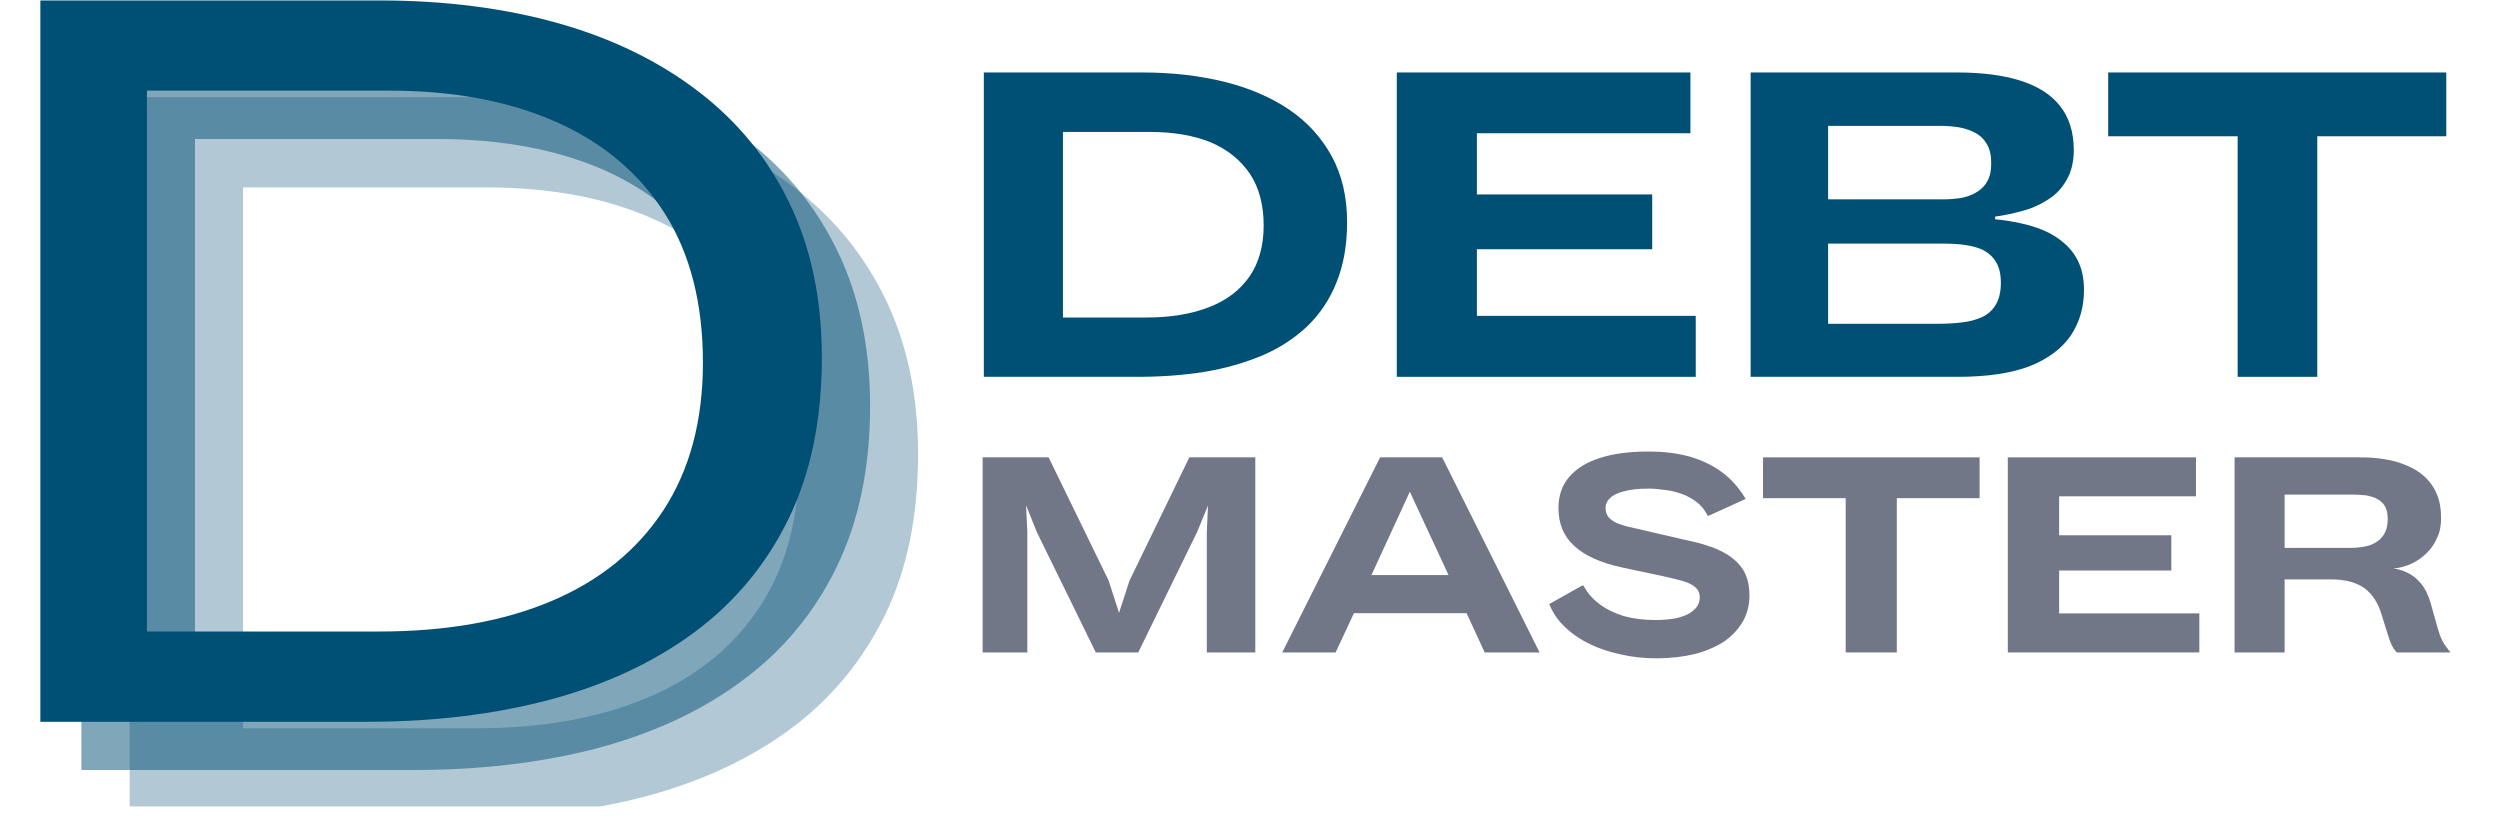
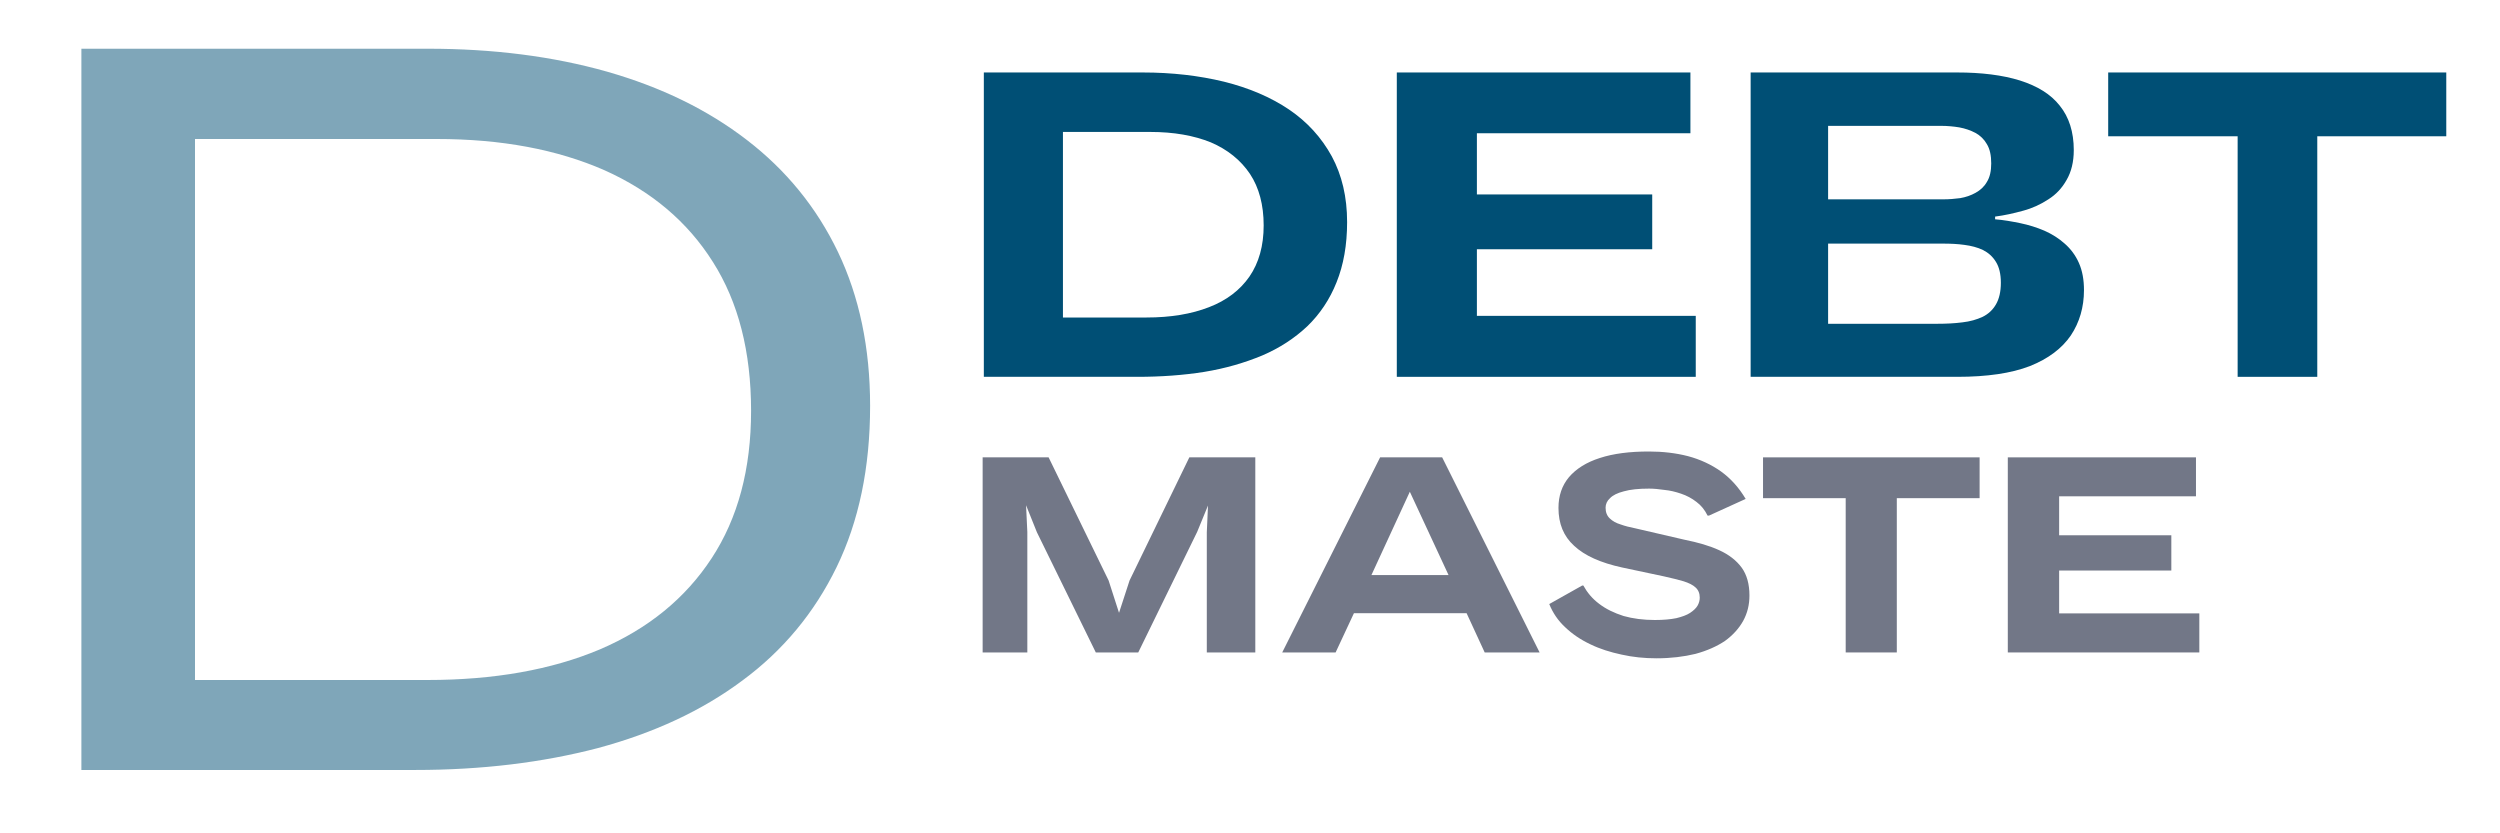
<svg xmlns="http://www.w3.org/2000/svg" width="120" zoomAndPan="magnify" viewBox="0 0 90 30" height="40" preserveAspectRatio="xMidYMid meet" version="1.0">
  <defs>
    <clipPath id="3114b02ce3">
      <path d="M 75 2 L 88.547 2 L 88.547 14 L 75 14 Z M 75 2 " clip-rule="nonzero" />
    </clipPath>
    <clipPath id="0b82a48804">
      <path d="M 4 3 L 34 3 L 34 29.031 L 4 29.031 Z M 4 3 " clip-rule="nonzero" />
    </clipPath>
    <clipPath id="d935100821">
-       <path d="M 1.453 0 L 30 0 L 30 26 L 1.453 26 Z M 1.453 0 " clip-rule="nonzero" />
-     </clipPath>
+       </clipPath>
    <clipPath id="93757b84a0">
      <path d="M 80 16 L 88.547 16 L 88.547 24 L 80 24 Z M 80 16 " clip-rule="nonzero" />
    </clipPath>
  </defs>
  <path fill="#004f75" d="M 35.418 13.566 L 35.418 2.609 L 41.137 2.609 C 42.195 2.609 43.168 2.723 44.066 2.941 C 44.961 3.164 45.742 3.496 46.402 3.941 C 47.062 4.387 47.574 4.953 47.945 5.629 C 48.309 6.305 48.496 7.09 48.496 7.996 C 48.496 8.82 48.367 9.539 48.117 10.16 C 47.871 10.781 47.512 11.312 47.062 11.746 C 46.605 12.176 46.07 12.527 45.441 12.797 C 44.812 13.059 44.121 13.262 43.359 13.387 C 42.602 13.508 41.793 13.566 40.941 13.566 Z M 38.266 11.43 L 41.277 11.43 C 42.145 11.43 42.891 11.305 43.523 11.059 C 44.156 10.816 44.641 10.445 44.98 9.957 C 45.32 9.461 45.492 8.848 45.492 8.117 C 45.492 7.379 45.328 6.758 45 6.262 C 44.664 5.762 44.191 5.383 43.59 5.125 C 42.98 4.879 42.258 4.75 41.41 4.75 L 38.266 4.75 Z M 38.266 11.43 " fill-opacity="1" fill-rule="nonzero" />
  <path fill="#004f75" d="M 50.285 13.566 L 50.285 2.609 L 60.855 2.609 L 60.855 4.797 L 53.168 4.797 L 53.168 7 L 59.48 7 L 59.48 8.973 L 53.168 8.973 L 53.168 11.371 L 61.047 11.371 L 61.047 13.566 Z M 50.285 13.566 " fill-opacity="1" fill-rule="nonzero" />
  <path fill="#004f75" d="M 63.023 13.566 L 63.023 2.609 L 70.457 2.609 C 71.336 2.609 72.094 2.703 72.719 2.898 C 73.348 3.098 73.828 3.391 74.152 3.805 C 74.484 4.215 74.656 4.75 74.656 5.402 C 74.656 5.832 74.566 6.188 74.398 6.477 C 74.234 6.77 74.02 7 73.742 7.176 C 73.469 7.355 73.168 7.496 72.832 7.586 C 72.492 7.68 72.16 7.754 71.824 7.797 L 71.824 7.895 C 72.129 7.918 72.43 7.973 72.734 8.035 C 73.039 8.098 73.324 8.188 73.598 8.305 C 73.871 8.426 74.113 8.578 74.328 8.77 C 74.543 8.957 74.719 9.191 74.84 9.465 C 74.965 9.746 75.023 10.07 75.023 10.445 C 75.023 11.059 74.863 11.605 74.551 12.074 C 74.234 12.539 73.742 12.914 73.074 13.18 C 72.406 13.438 71.535 13.566 70.461 13.566 Z M 65.812 7.176 L 69.969 7.176 C 70.164 7.176 70.363 7.16 70.566 7.133 C 70.77 7.098 70.953 7.035 71.121 6.941 C 71.289 6.848 71.43 6.723 71.527 6.551 C 71.637 6.379 71.684 6.152 71.684 5.883 C 71.684 5.598 71.637 5.367 71.527 5.188 C 71.43 5.016 71.289 4.879 71.117 4.785 C 70.938 4.691 70.746 4.625 70.535 4.586 C 70.324 4.551 70.102 4.531 69.883 4.531 L 65.812 4.531 Z M 65.812 11.656 L 69.742 11.656 C 70.07 11.656 70.367 11.641 70.645 11.605 C 70.922 11.574 71.164 11.504 71.375 11.406 C 71.578 11.305 71.738 11.16 71.855 10.957 C 71.969 10.762 72.031 10.5 72.031 10.18 C 72.031 9.863 71.969 9.613 71.855 9.43 C 71.738 9.238 71.586 9.102 71.387 9 C 71.191 8.906 70.965 8.848 70.719 8.816 C 70.473 8.781 70.215 8.77 69.941 8.77 L 65.812 8.77 Z M 65.812 11.656 " fill-opacity="1" fill-rule="nonzero" />
  <g clip-path="url(#3114b02ce3)">
    <path fill="#004f75" d="M 80.555 13.566 L 80.555 4.906 L 75.895 4.906 L 75.895 2.609 L 88.066 2.609 L 88.066 4.906 L 83.422 4.906 L 83.422 13.566 Z M 80.555 13.566 " fill-opacity="1" fill-rule="nonzero" />
  </g>
  <g clip-path="url(#0b82a48804)">
-     <path fill="#004f75" d="M 4.668 29.461 L 4.668 3.496 L 17.137 3.496 C 19.484 3.496 21.629 3.77 23.578 4.32 C 25.523 4.871 27.203 5.691 28.621 6.773 C 30.039 7.867 31.133 9.211 31.898 10.809 C 32.668 12.418 33.051 14.262 33.051 16.352 C 33.051 18.578 32.656 20.512 31.855 22.152 C 31.047 23.793 29.922 25.16 28.453 26.246 C 26.992 27.324 25.262 28.129 23.262 28.664 C 21.258 29.195 19.066 29.461 16.684 29.461 Z M 8.75 26.219 L 17.121 26.219 C 19.52 26.219 21.586 25.848 23.324 25.109 C 25.066 24.371 26.41 23.281 27.355 21.84 C 28.301 20.395 28.77 18.629 28.77 16.531 C 28.77 14.406 28.312 12.621 27.398 11.168 C 26.488 9.723 25.18 8.613 23.484 7.867 C 21.797 7.117 19.789 6.746 17.461 6.746 L 8.75 6.746 Z M 8.75 26.219 " fill-opacity="0.302" fill-rule="nonzero" />
-   </g>
+     </g>
  <path fill="#004f75" d="M 2.93 27.719 L 2.93 1.754 L 15.406 1.754 C 17.754 1.754 19.898 2.027 21.848 2.578 C 23.793 3.133 25.473 3.949 26.887 5.039 C 28.301 6.125 29.398 7.469 30.168 9.074 C 30.934 10.676 31.324 12.52 31.324 14.613 C 31.324 16.84 30.918 18.77 30.117 20.418 C 29.316 22.062 28.184 23.426 26.719 24.504 C 25.262 25.59 23.527 26.391 21.527 26.93 C 19.527 27.453 17.336 27.719 14.953 27.719 Z M 7.02 24.48 L 15.387 24.48 C 17.781 24.48 19.852 24.113 21.594 23.379 C 23.336 22.633 24.676 21.539 25.621 20.094 C 26.566 18.652 27.039 16.887 27.039 14.789 C 27.039 12.664 26.582 10.875 25.664 9.43 C 24.75 7.98 23.449 6.883 21.754 6.125 C 20.059 5.383 18.055 5.004 15.723 5.004 L 7.02 5.004 Z M 7.02 24.48 " fill-opacity="0.502" fill-rule="nonzero" />
  <g clip-path="url(#d935100821)">
    <path fill="#004f75" d="M 1.199 25.984 L 1.199 0.016 L 13.668 0.016 C 16.016 0.016 18.168 0.293 20.109 0.84 C 22.059 1.391 23.738 2.215 25.152 3.301 C 26.57 4.387 27.66 5.727 28.43 7.336 C 29.203 8.934 29.586 10.781 29.586 12.875 C 29.586 15.102 29.188 17.035 28.387 18.68 C 27.586 20.32 26.453 21.684 24.992 22.766 C 23.527 23.848 21.797 24.652 19.797 25.188 C 17.797 25.719 15.602 25.984 13.219 25.984 Z M 5.289 22.734 L 13.656 22.734 C 16.051 22.734 18.125 22.371 19.855 21.637 C 21.602 20.898 22.945 19.801 23.887 18.363 C 24.828 16.918 25.305 15.152 25.305 13.055 C 25.305 10.926 24.848 9.137 23.934 7.688 C 23.012 6.234 21.711 5.137 20.016 4.387 C 18.324 3.637 16.32 3.262 13.996 3.262 L 5.289 3.262 Z M 5.289 22.734 " fill-opacity="1" fill-rule="nonzero" />
  </g>
  <path fill="#727787" d="M 35.375 23.488 L 35.375 16.465 L 37.75 16.465 L 39.91 20.898 L 40.285 22.062 L 40.664 20.898 L 42.816 16.465 L 45.191 16.465 L 45.191 23.488 L 43.445 23.488 L 43.445 19.16 L 43.488 18.199 L 43.098 19.148 L 40.977 23.488 L 39.449 23.488 L 37.328 19.16 L 36.938 18.188 L 36.984 19.152 L 36.984 23.488 Z M 35.375 23.488 " fill-opacity="1" fill-rule="nonzero" />
  <path fill="#727787" d="M 53.449 23.488 L 52.797 22.074 L 48.742 22.074 L 48.082 23.488 L 46.16 23.488 L 49.684 16.465 L 51.918 16.465 L 55.426 23.488 Z M 49.371 20.703 L 52.148 20.703 L 50.754 17.703 Z M 49.371 20.703 " fill-opacity="1" fill-rule="nonzero" />
  <path fill="#727787" d="M 59.633 23.699 C 59.195 23.699 58.781 23.656 58.379 23.566 C 57.977 23.48 57.598 23.363 57.254 23.195 C 56.898 23.027 56.602 22.824 56.348 22.582 C 56.086 22.34 55.902 22.062 55.773 21.746 L 56.961 21.078 L 57 21.078 C 57.137 21.328 57.32 21.551 57.57 21.738 C 57.816 21.926 58.105 22.066 58.449 22.176 C 58.781 22.27 59.16 22.32 59.574 22.32 C 59.887 22.32 60.137 22.297 60.348 22.254 C 60.555 22.203 60.719 22.145 60.84 22.066 C 60.965 21.984 61.055 21.898 61.109 21.809 C 61.164 21.715 61.191 21.613 61.191 21.516 C 61.191 21.363 61.141 21.238 61.039 21.148 C 60.949 21.062 60.805 20.988 60.609 20.926 C 60.418 20.871 60.176 20.809 59.887 20.746 L 58.398 20.43 C 57.625 20.262 57.047 20.004 56.668 19.648 C 56.289 19.305 56.105 18.852 56.105 18.285 C 56.105 17.848 56.23 17.48 56.484 17.176 C 56.742 16.875 57.113 16.641 57.594 16.488 C 58.082 16.328 58.668 16.254 59.359 16.254 C 59.859 16.254 60.332 16.309 60.77 16.422 C 61.207 16.539 61.605 16.723 61.957 16.973 C 62.309 17.227 62.602 17.555 62.844 17.961 L 61.523 18.562 C 61.52 18.562 61.512 18.562 61.496 18.562 C 61.484 18.562 61.48 18.562 61.473 18.562 C 61.371 18.355 61.242 18.195 61.074 18.07 C 60.906 17.938 60.719 17.84 60.52 17.773 C 60.316 17.703 60.121 17.656 59.918 17.637 C 59.723 17.609 59.539 17.59 59.371 17.59 C 58.996 17.59 58.691 17.621 58.457 17.688 C 58.23 17.746 58.062 17.828 57.961 17.934 C 57.852 18.031 57.801 18.152 57.801 18.277 C 57.801 18.441 57.852 18.57 57.953 18.664 C 58.051 18.758 58.18 18.832 58.34 18.879 C 58.5 18.938 58.672 18.98 58.855 19.016 L 60.641 19.43 C 61.125 19.527 61.547 19.648 61.895 19.809 C 62.238 19.965 62.512 20.176 62.703 20.438 C 62.887 20.695 62.98 21.027 62.98 21.438 C 62.98 21.773 62.906 22.074 62.754 22.352 C 62.602 22.625 62.383 22.867 62.098 23.074 C 61.805 23.27 61.453 23.426 61.039 23.539 C 60.621 23.641 60.152 23.699 59.633 23.699 Z M 59.633 23.699 " fill-opacity="1" fill-rule="nonzero" />
  <path fill="#727787" d="M 66.445 23.488 L 66.445 17.934 L 63.469 17.934 L 63.469 16.465 L 71.266 16.465 L 71.266 17.934 L 68.285 17.934 L 68.285 23.488 Z M 66.445 23.488 " fill-opacity="1" fill-rule="nonzero" />
  <path fill="#727787" d="M 72.281 23.488 L 72.281 16.465 L 79.055 16.465 L 79.055 17.867 L 74.129 17.867 L 74.129 19.27 L 78.168 19.27 L 78.168 20.539 L 74.129 20.539 L 74.129 22.082 L 79.176 22.082 L 79.176 23.488 Z M 72.281 23.488 " fill-opacity="1" fill-rule="nonzero" />
  <g clip-path="url(#93757b84a0)">
-     <path fill="#727787" d="M 80.445 23.488 L 80.445 16.465 L 84.945 16.465 C 85.258 16.465 85.547 16.48 85.84 16.531 C 86.125 16.574 86.391 16.648 86.641 16.758 C 86.883 16.855 87.105 16.992 87.285 17.156 C 87.473 17.332 87.621 17.535 87.723 17.785 C 87.832 18.031 87.879 18.32 87.879 18.664 C 87.879 18.91 87.84 19.148 87.738 19.355 C 87.652 19.57 87.52 19.754 87.363 19.91 C 87.199 20.07 87.016 20.195 86.812 20.293 C 86.609 20.387 86.391 20.445 86.16 20.469 C 86.32 20.48 86.488 20.531 86.664 20.617 C 86.84 20.695 87.004 20.828 87.148 21 C 87.301 21.176 87.41 21.406 87.496 21.684 L 87.75 22.59 C 87.801 22.773 87.855 22.93 87.914 23.043 C 87.973 23.16 88.027 23.246 88.086 23.312 C 88.133 23.383 88.18 23.445 88.219 23.488 L 86.281 23.488 C 86.242 23.438 86.203 23.395 86.168 23.348 C 86.145 23.312 86.117 23.254 86.082 23.184 C 86.051 23.117 86.012 23.008 85.969 22.867 L 85.73 22.105 C 85.602 21.684 85.391 21.367 85.105 21.164 C 84.816 20.965 84.43 20.859 83.941 20.859 L 82.246 20.859 L 82.246 23.488 Z M 82.246 19.723 L 84.625 19.723 C 84.879 19.723 85.105 19.691 85.305 19.633 C 85.504 19.562 85.668 19.453 85.781 19.297 C 85.898 19.148 85.957 18.938 85.957 18.672 C 85.957 18.484 85.922 18.336 85.855 18.219 C 85.789 18.109 85.695 18.02 85.57 17.957 C 85.453 17.895 85.316 17.859 85.172 17.832 C 85.012 17.816 84.859 17.805 84.691 17.805 L 82.246 17.805 Z M 82.246 19.723 " fill-opacity="1" fill-rule="nonzero" />
-   </g>
+     </g>
</svg>